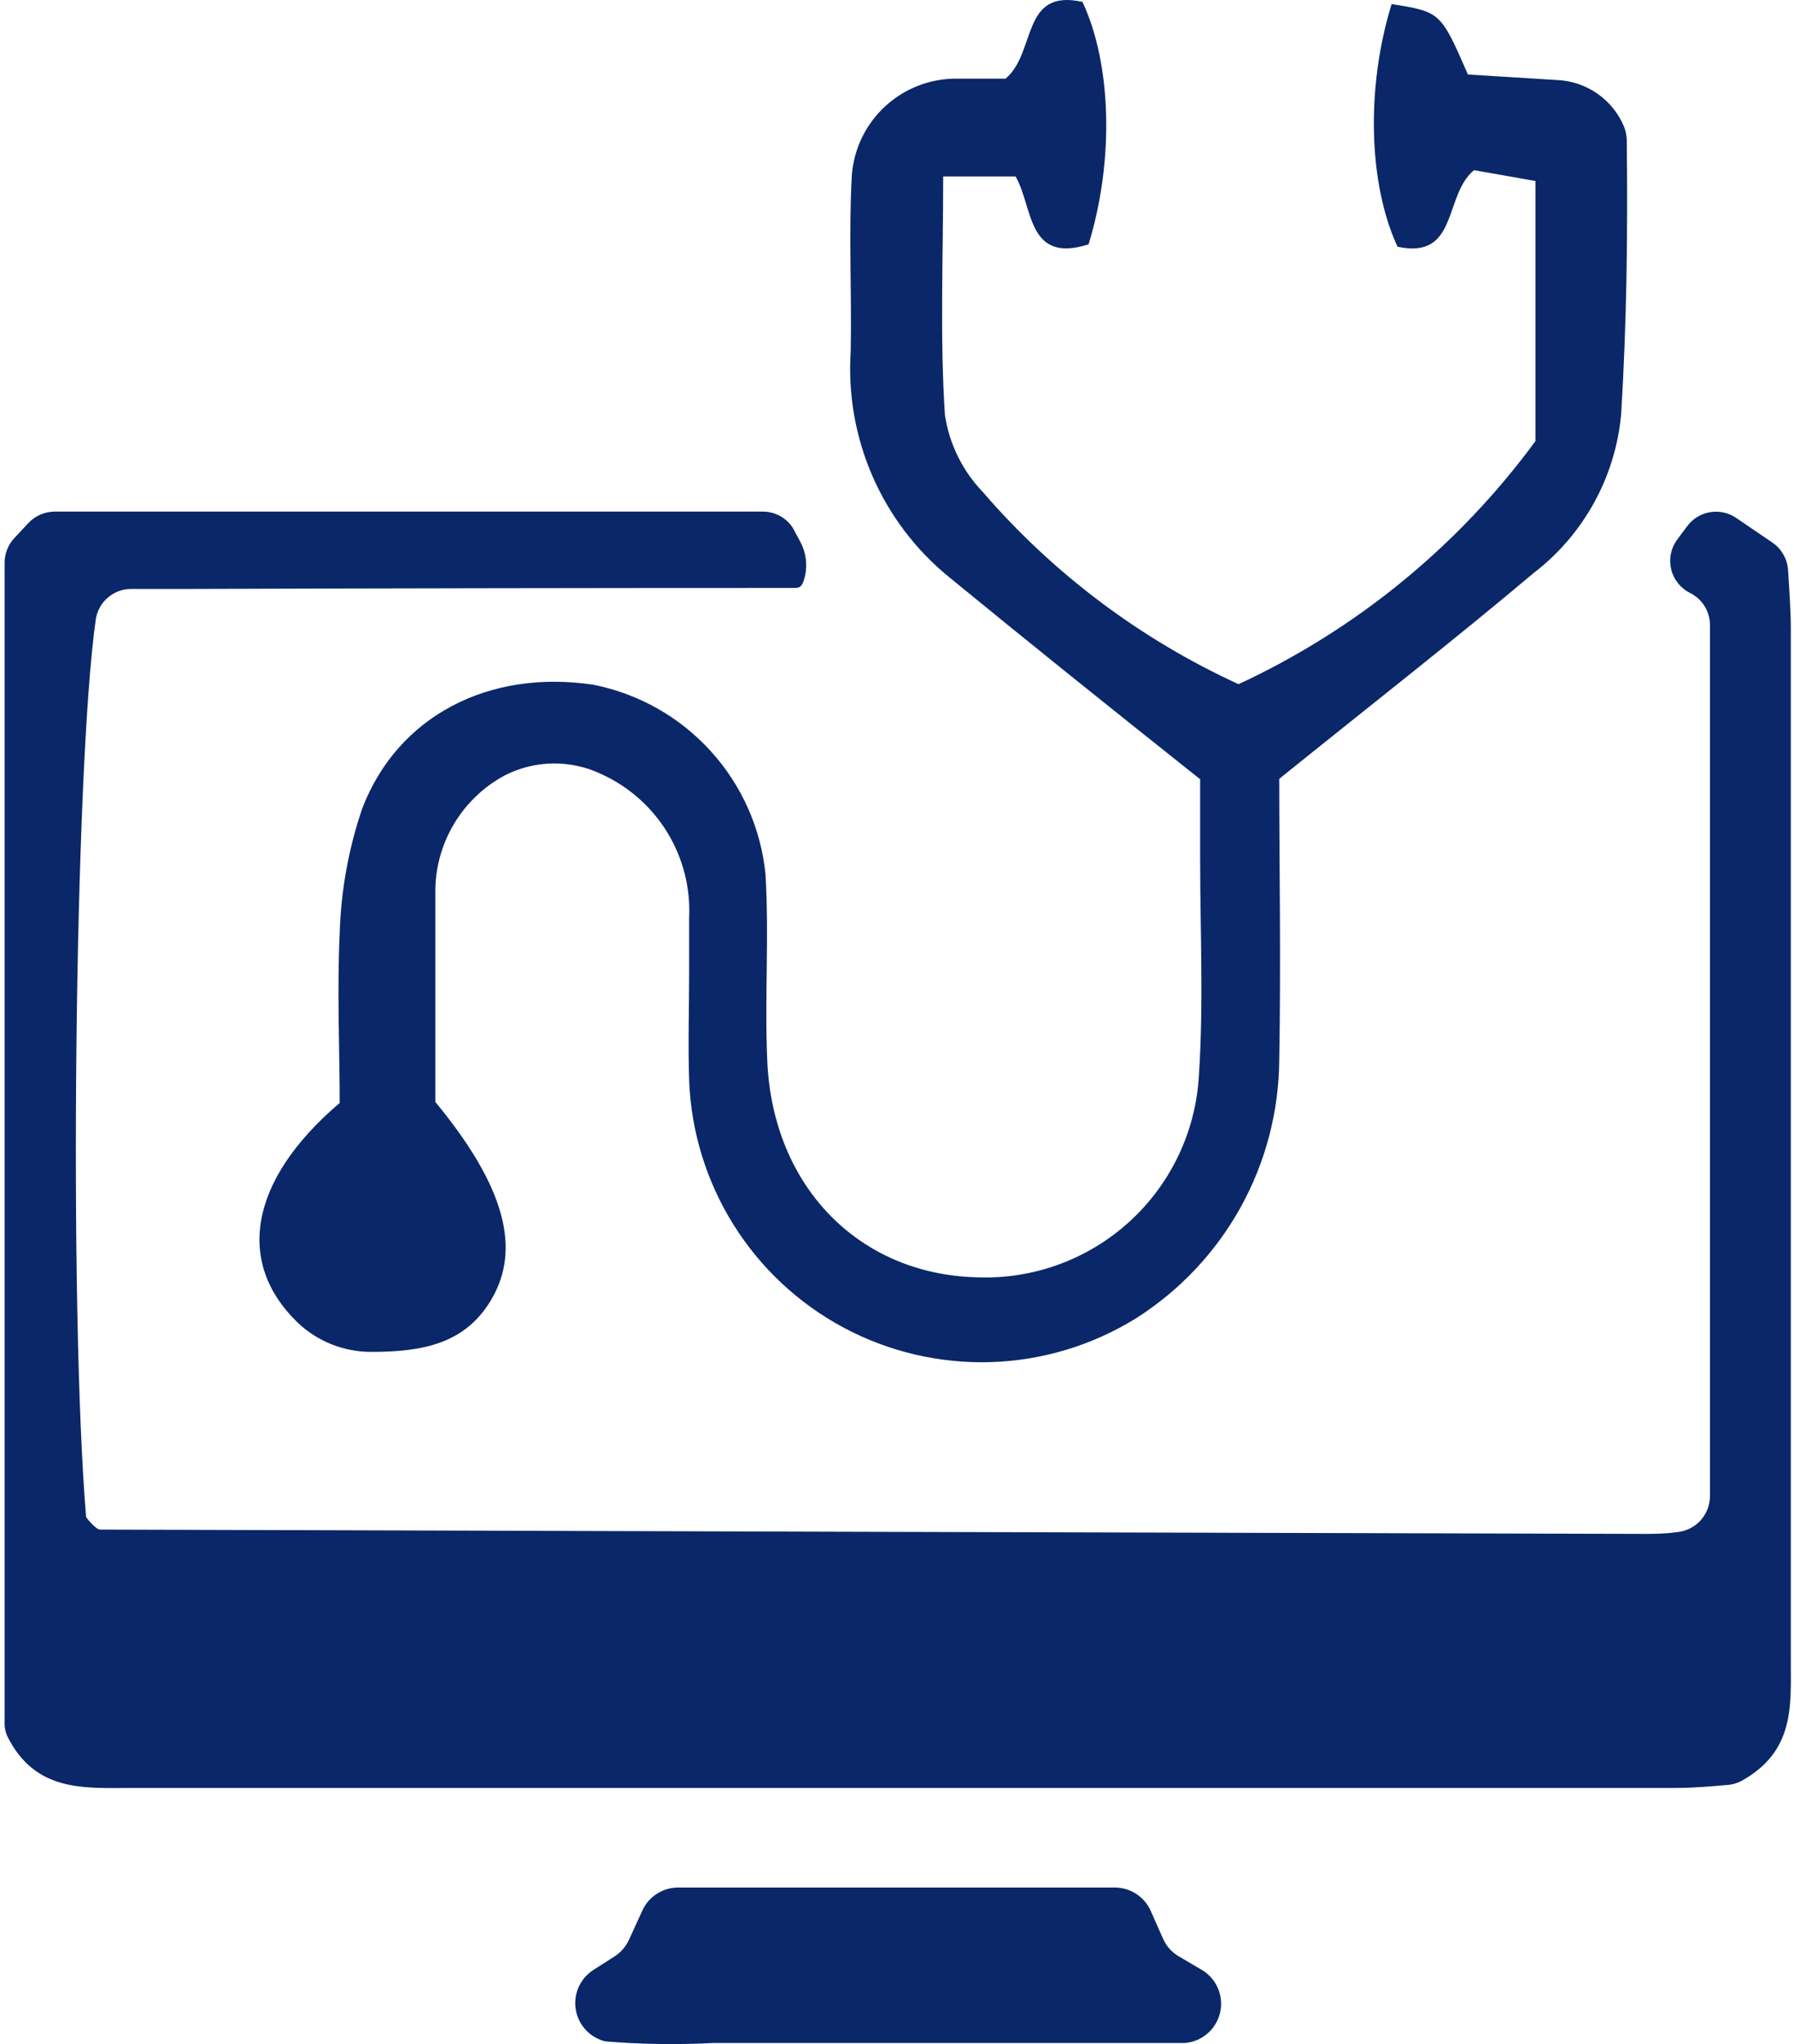
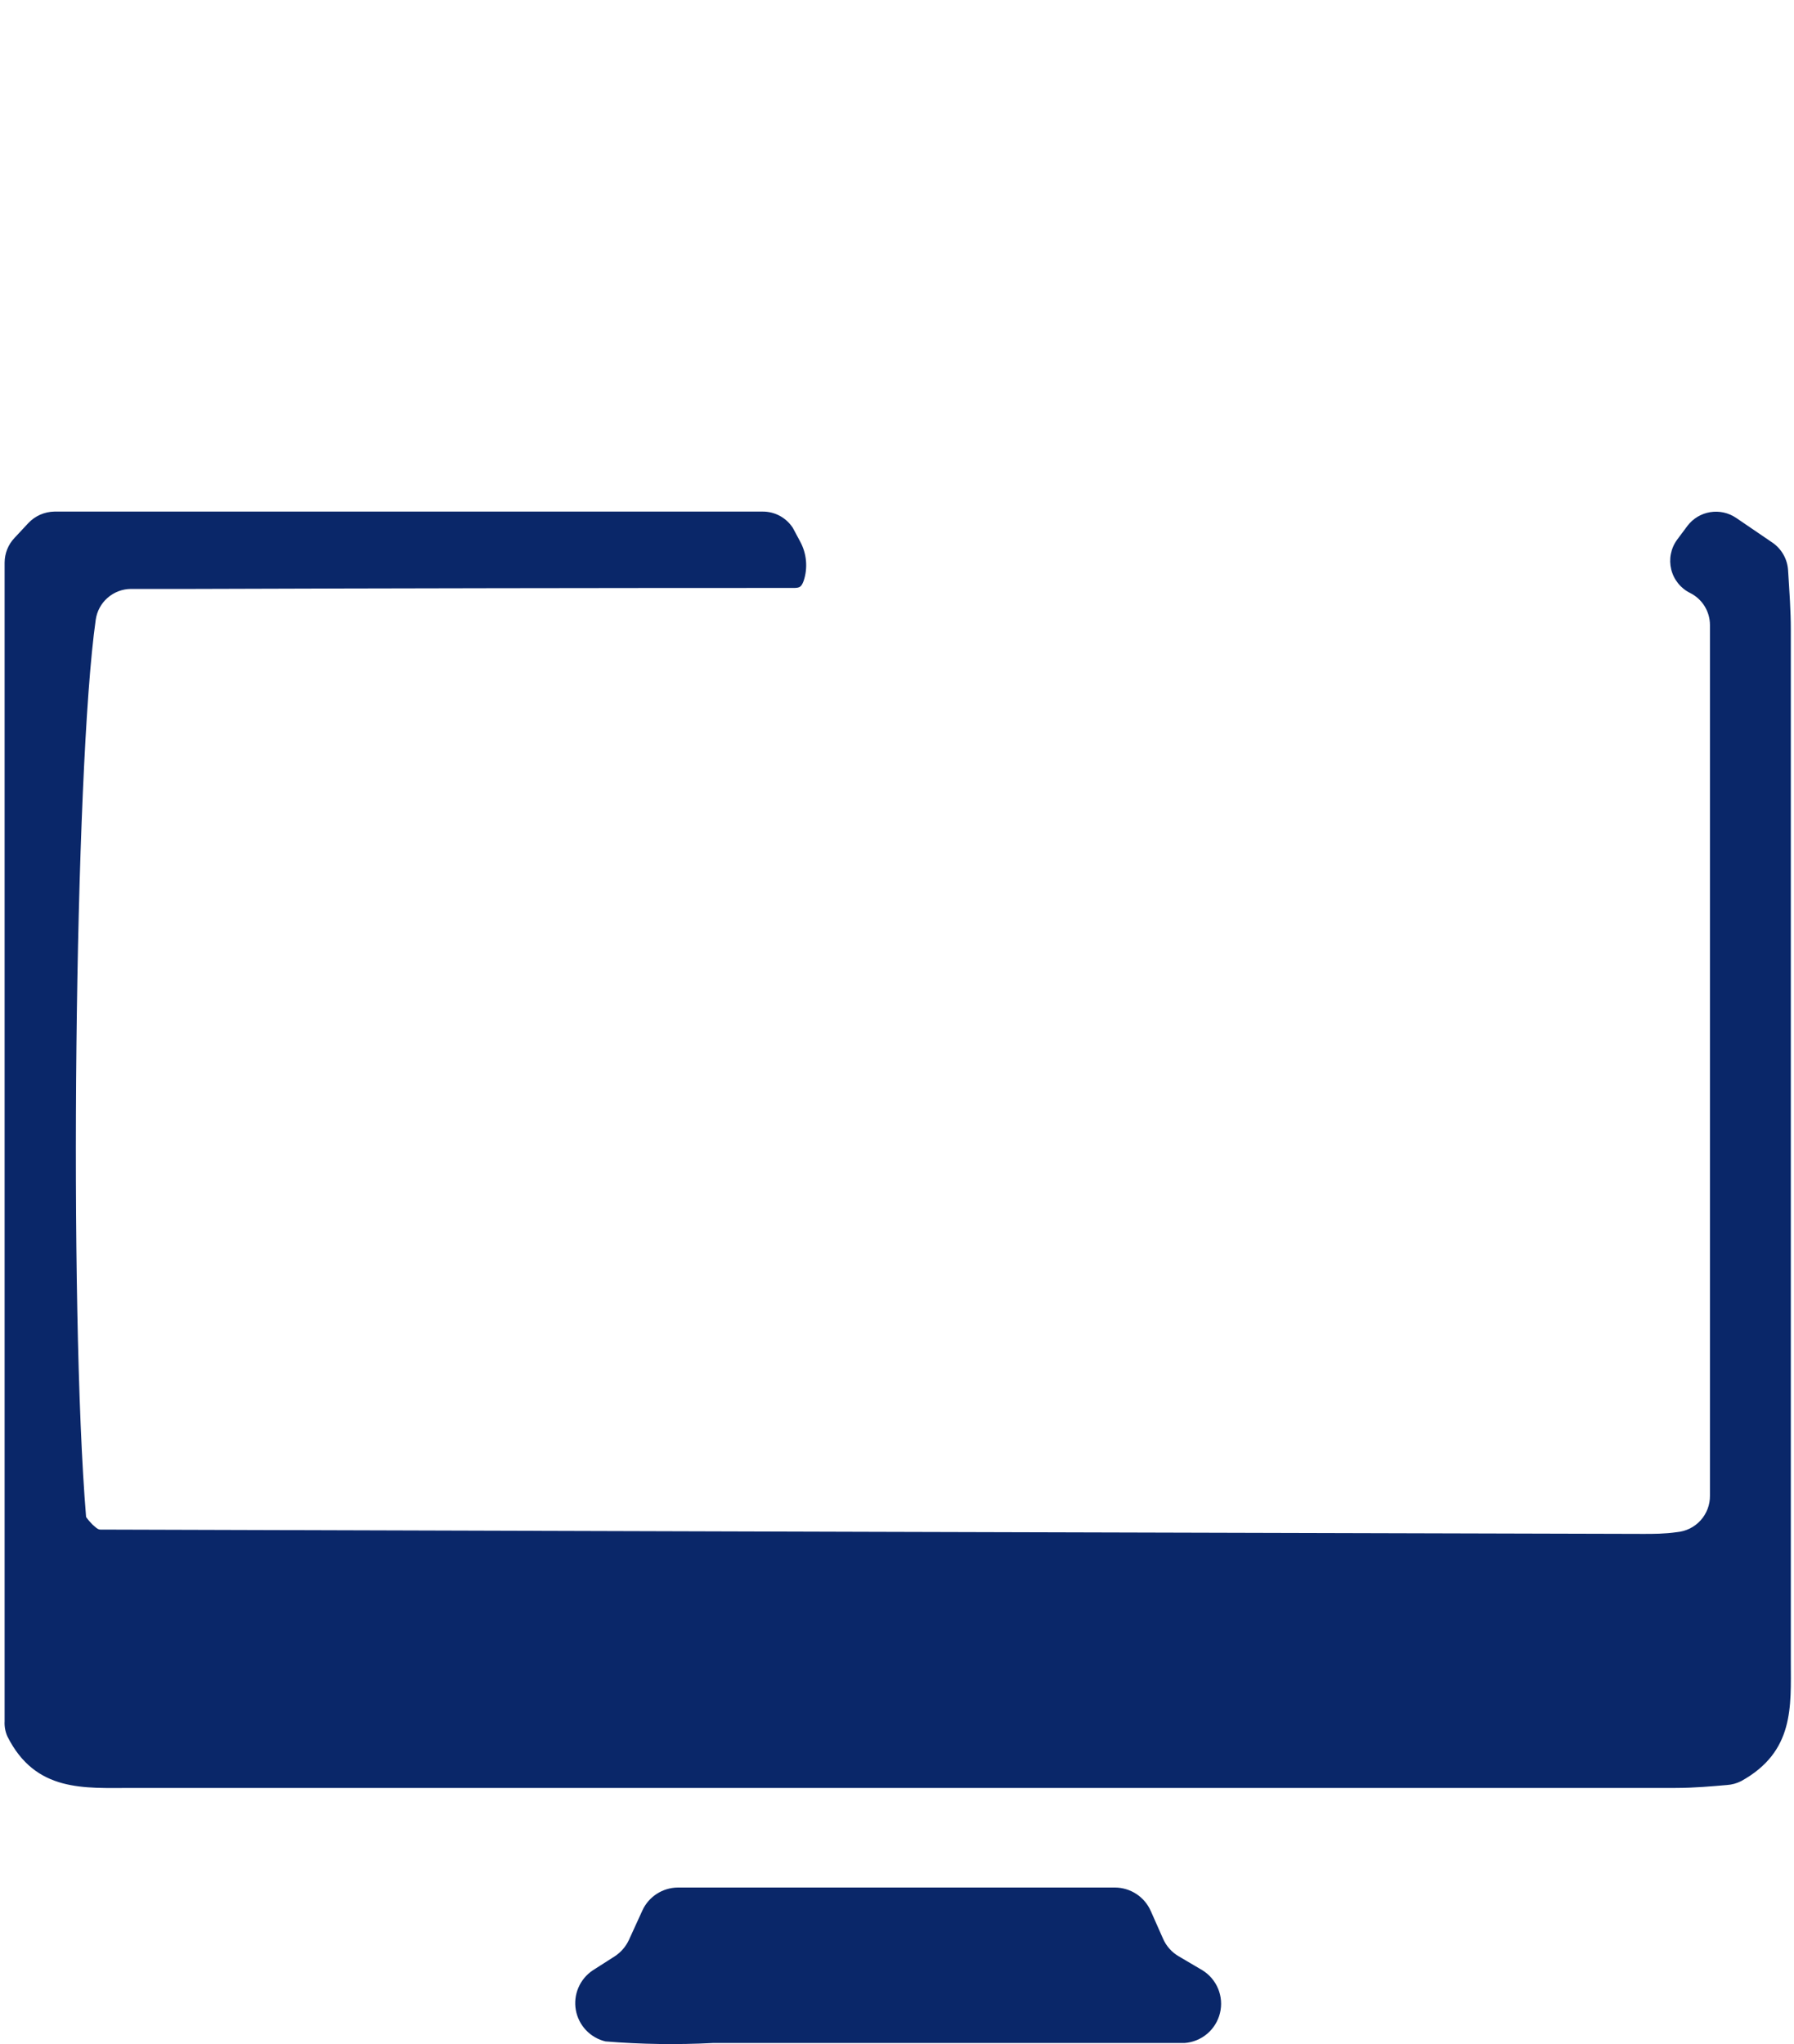
<svg xmlns="http://www.w3.org/2000/svg" width="79" height="90" viewBox="0 0 79 90" fill="none">
  <path d="M75.299 65.848V27.525C75.3 27.232 75.219 26.945 75.066 26.695C74.913 26.446 74.694 26.244 74.433 26.112C74.225 26.011 74.043 25.866 73.898 25.686C73.753 25.507 73.649 25.298 73.594 25.074C73.539 24.85 73.533 24.617 73.578 24.39C73.622 24.164 73.716 23.95 73.852 23.764L74.311 23.149C74.556 22.828 74.914 22.614 75.312 22.55C75.71 22.485 76.118 22.576 76.451 22.802L78.054 23.894C78.253 24.031 78.418 24.212 78.536 24.422C78.655 24.632 78.724 24.866 78.739 25.107C78.8 26.095 78.86 26.901 78.86 27.706C78.86 42.864 78.86 58.015 78.86 73.161C78.86 75.128 79.025 77.121 76.677 78.42C76.48 78.521 76.265 78.58 76.044 78.594C75.446 78.645 74.615 78.723 73.783 78.723C51.128 78.723 28.47 78.723 5.809 78.723C3.713 78.723 1.564 78.923 0.325 76.453C0.232 76.244 0.19 76.015 0.203 75.786V24.769C0.205 24.366 0.36 23.979 0.637 23.686L1.243 23.036C1.391 22.878 1.569 22.751 1.767 22.663C1.965 22.576 2.179 22.529 2.396 22.525H33.588C33.852 22.524 34.111 22.589 34.343 22.715C34.575 22.841 34.771 23.023 34.914 23.244L35.234 23.842C35.378 24.105 35.465 24.394 35.492 24.692C35.519 24.991 35.484 25.291 35.39 25.575C35.286 25.852 35.208 25.878 34.992 25.887C26.188 25.887 17.385 25.901 8.582 25.93H5.766C5.387 25.933 5.022 26.072 4.737 26.322C4.452 26.571 4.267 26.915 4.215 27.291C3.279 33.85 3.028 57.617 3.791 66.792C3.873 66.91 3.966 67.02 4.068 67.122C4.172 67.208 4.293 67.347 4.414 67.347C27.064 67.416 49.713 67.48 72.362 67.537C72.83 67.537 73.298 67.537 73.844 67.46C74.245 67.424 74.618 67.239 74.888 66.94C75.158 66.641 75.305 66.251 75.299 65.848Z" fill="#0A2769" />
-   <path d="M42.148 3.463H44.28C45.649 2.319 44.947 -0.523 47.668 0.084C48.959 2.848 49.063 7.085 47.936 10.759C45.216 11.625 45.502 9.121 44.722 7.769H41.533C41.533 11.426 41.386 14.866 41.611 18.279C41.804 19.55 42.385 20.731 43.275 21.659C46.378 25.257 50.22 28.144 54.539 30.124C59.73 27.716 64.227 24.035 67.614 19.423V7.969L64.91 7.492C63.559 8.601 64.234 11.443 61.54 10.863C60.249 8.064 60.154 3.836 61.28 0.179C63.437 0.526 63.437 0.526 64.642 3.281L68.567 3.524C69.201 3.551 69.814 3.757 70.336 4.119C70.858 4.481 71.266 4.984 71.513 5.569C71.583 5.749 71.624 5.939 71.634 6.132C71.686 10.161 71.634 14.19 71.391 18.21C71.27 19.583 70.865 20.916 70.201 22.124C69.537 23.333 68.63 24.39 67.536 25.229C64.018 28.192 60.396 31.016 56.332 34.292C56.332 38.043 56.41 42.35 56.332 46.673C56.316 48.947 55.729 51.18 54.626 53.167C53.522 55.155 51.937 56.834 50.016 58.05C48.098 59.237 45.901 59.9 43.647 59.973C41.392 60.045 39.157 59.525 37.167 58.464C35.176 57.403 33.498 55.838 32.302 53.925C31.105 52.013 30.431 49.82 30.347 47.566C30.295 45.98 30.347 44.395 30.347 42.809C30.347 42.003 30.347 41.206 30.347 40.4C30.408 39.085 30.074 37.782 29.389 36.658C28.703 35.534 27.697 34.64 26.5 34.092C25.831 33.769 25.097 33.606 24.354 33.615C23.611 33.624 22.881 33.805 22.22 34.144C21.285 34.649 20.505 35.4 19.968 36.317C19.43 37.233 19.154 38.28 19.17 39.343V48.519C22.298 52.305 22.913 55.017 21.657 57.183C20.513 59.159 18.633 59.523 16.354 59.523C15.137 59.527 13.965 59.058 13.088 58.214C10.41 55.615 10.921 52.002 14.959 48.562C14.959 46.249 14.838 43.658 14.959 41.085C15.014 39.22 15.347 37.375 15.947 35.609C17.515 31.502 21.561 29.457 26.136 30.15C28.125 30.546 29.933 31.569 31.296 33.07C32.66 34.57 33.505 36.468 33.709 38.485C33.874 41.223 33.666 43.97 33.787 46.708C34.03 52.253 37.825 56.1 42.998 56.239C45.479 56.343 47.901 55.462 49.736 53.789C51.571 52.116 52.672 49.786 52.797 47.306C53.005 44.152 52.849 40.963 52.849 37.775C52.849 36.492 52.849 35.175 52.849 34.309C48.924 31.19 45.337 28.313 41.793 25.41C40.332 24.22 39.177 22.698 38.423 20.971C37.67 19.244 37.34 17.361 37.461 15.481C37.513 12.882 37.366 10.282 37.513 7.683C37.609 6.524 38.141 5.444 39.001 4.661C39.861 3.878 40.986 3.45 42.148 3.463Z" fill="#0A2769" />
  <path d="M29.845 83.108H49.097C49.432 83.109 49.758 83.207 50.038 83.39C50.318 83.573 50.539 83.833 50.674 84.139L51.212 85.352C51.354 85.683 51.6 85.96 51.913 86.14L52.944 86.747C53.257 86.939 53.501 87.225 53.641 87.564C53.781 87.903 53.81 88.278 53.723 88.634C53.636 88.99 53.439 89.31 53.159 89.547C52.879 89.784 52.531 89.926 52.165 89.953C51.853 89.953 51.524 89.953 51.212 89.953H31.396C29.819 90.034 28.239 90.011 26.665 89.883C26.336 89.806 26.038 89.634 25.806 89.389C25.573 89.144 25.418 88.836 25.358 88.504C25.298 88.172 25.337 87.829 25.469 87.519C25.601 87.208 25.821 86.943 26.102 86.755L27.064 86.14C27.339 85.962 27.558 85.71 27.696 85.412L28.294 84.104C28.432 83.809 28.651 83.559 28.926 83.383C29.2 83.206 29.519 83.111 29.845 83.108Z" fill="#0A2769" />
</svg>